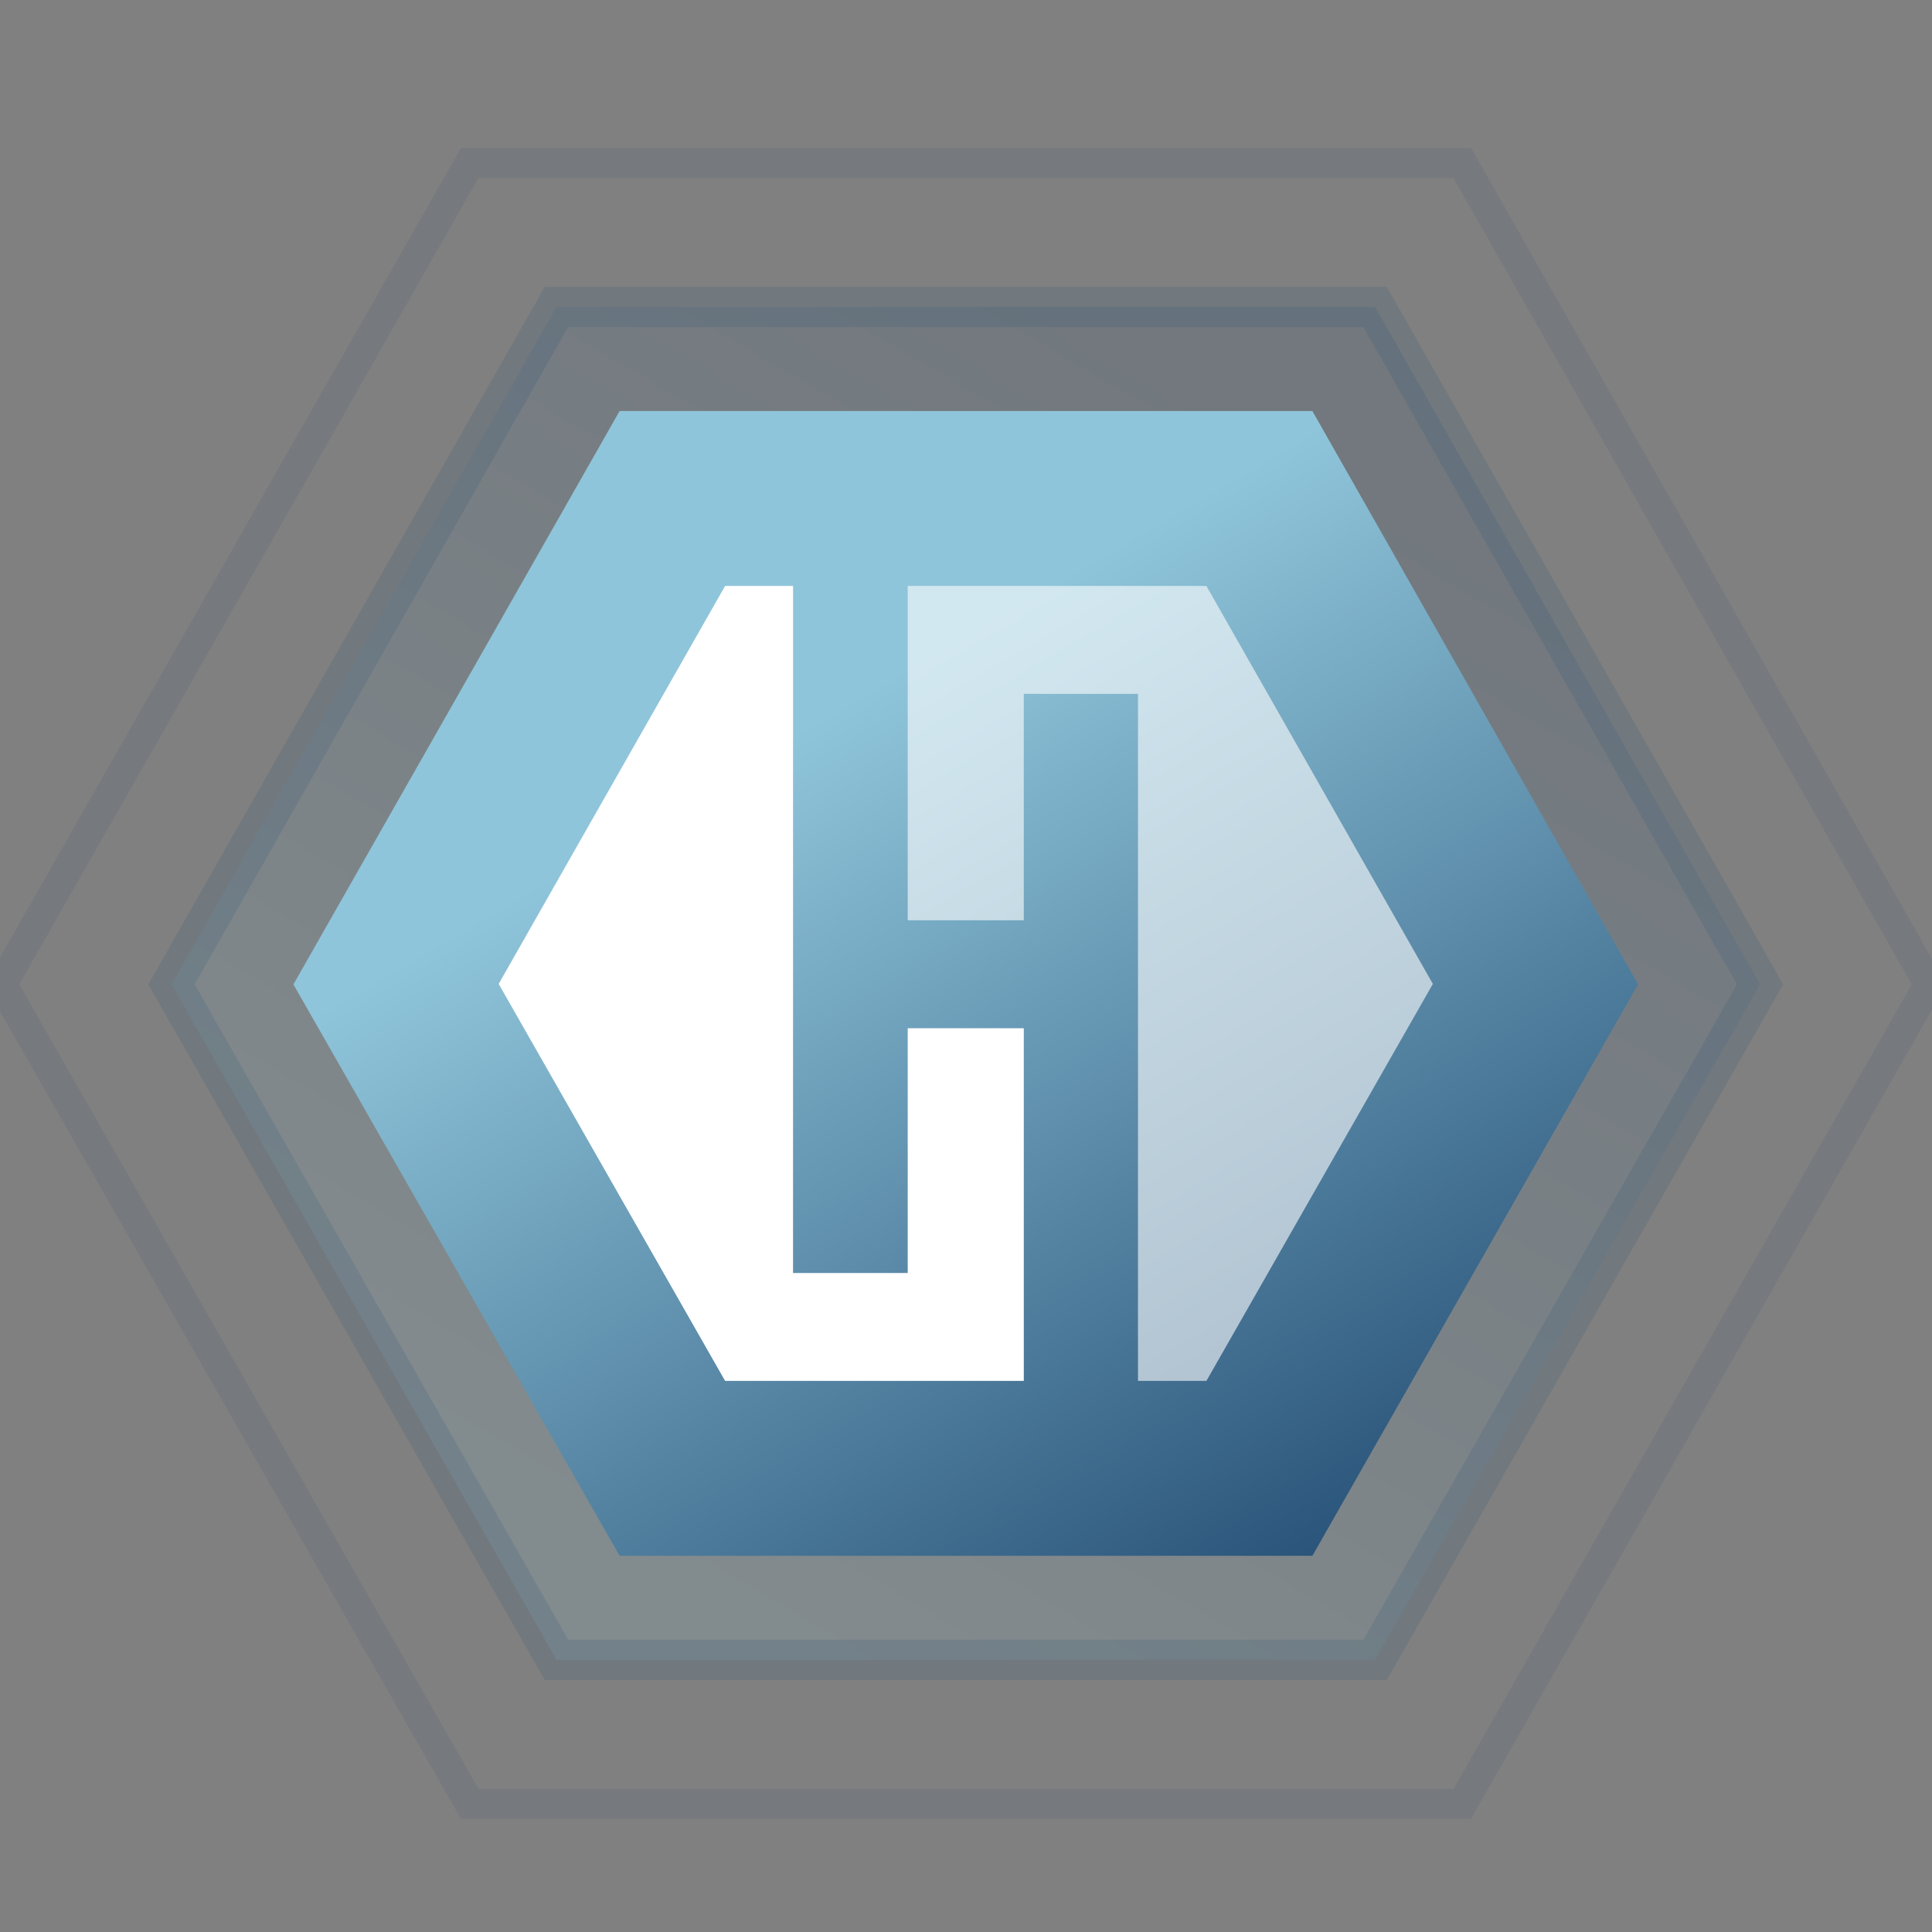
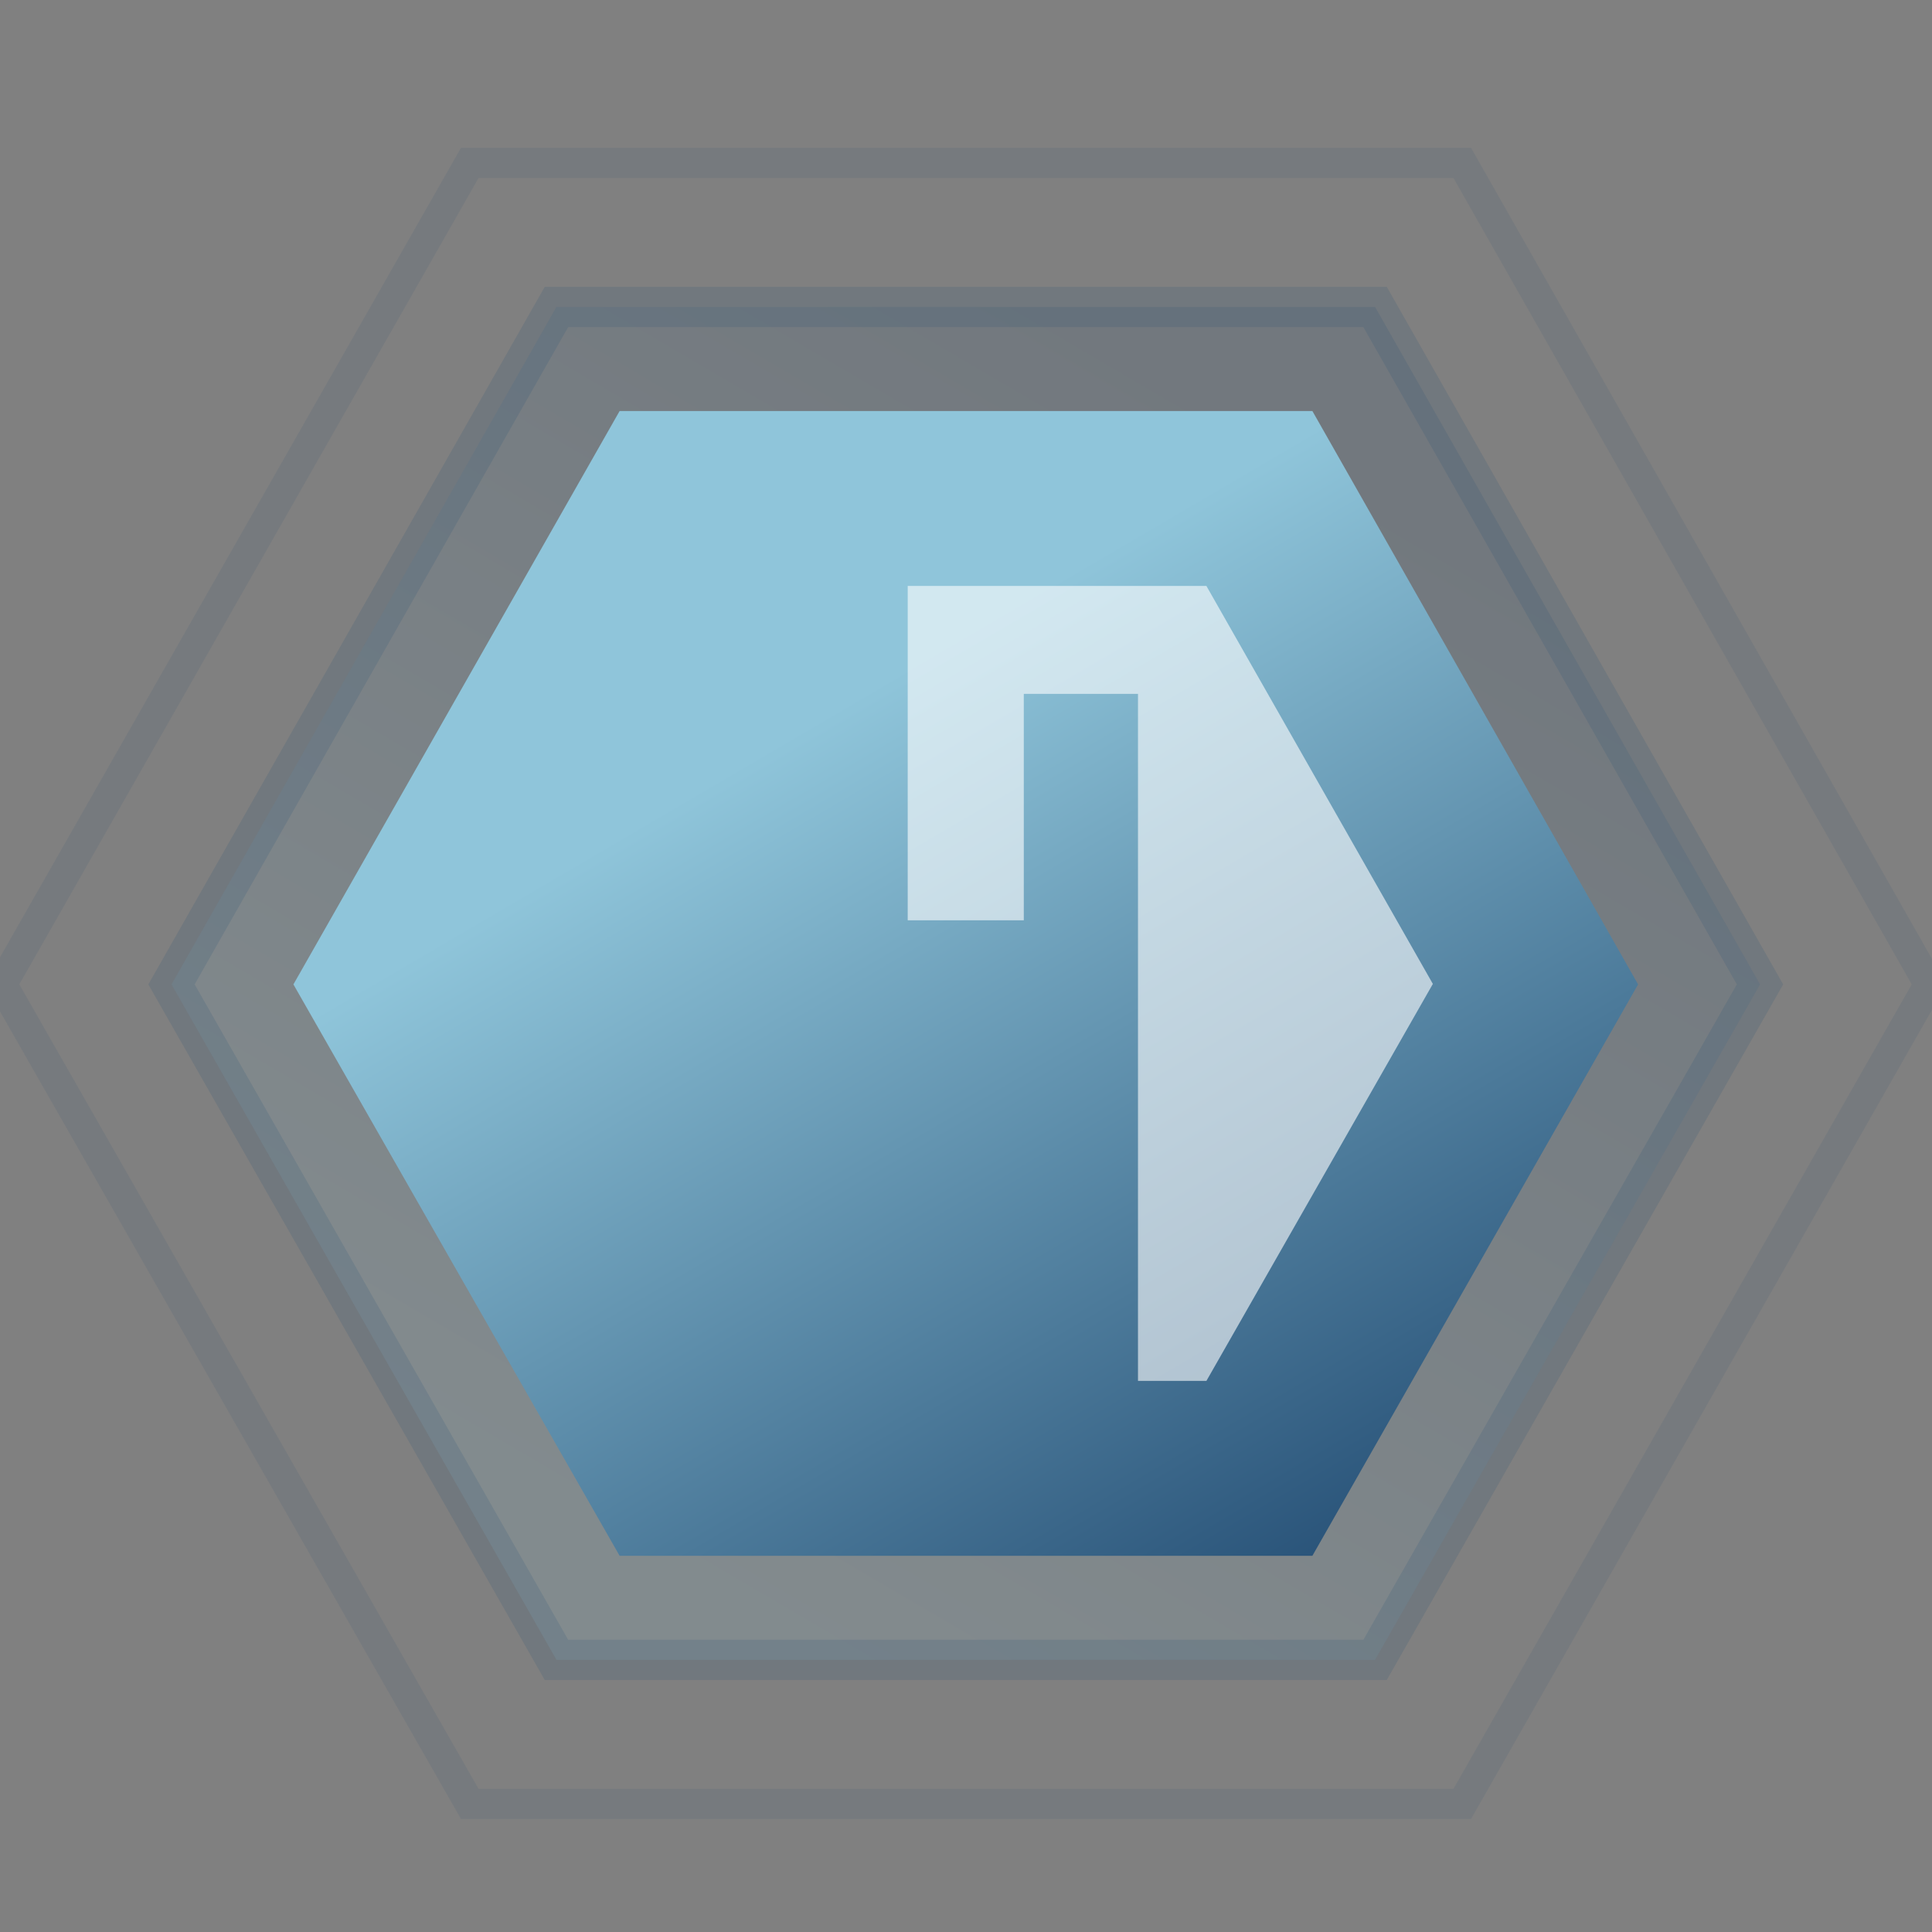
<svg xmlns="http://www.w3.org/2000/svg" width="48" height="48" viewBox="0 0 48 48">
  <rect x="0" y="0" width="48" height="48" fill="#808080" stroke="none" />
  <defs>
    <linearGradient id="yxrh4tvdna" x1="25.118%" x2="74.87%" y1="86.701%" y2="13.304%">
      <stop offset="0%" stop-color="#8FC5DA" />
      <stop offset="100%" stop-color="#214A71" />
    </linearGradient>
    <linearGradient id="xo69mqwmvb" x1="34.389%" x2="84.128%" y1="30.132%" y2="103.477%">
      <stop offset="0%" stop-color="#8FC5DA" />
      <stop offset="100%" stop-color="#214A71" />
    </linearGradient>
  </defs>
  <g fill="none" fill-rule="evenodd">
    <g>
      <path fill="url(#yxrh4tvdna)" fill-rule="nonzero" stroke="#214A71" d="M43.727 20.457L34.163 37.239 13.825 37.239 4.261 20.457 13.825 3.627 34.163 3.627z" opacity=".15" transform="translate(0 4)" />
      <path fill="url(#xo69mqwmvb)" fill-rule="nonzero" d="M40.698 20.457L32.606 34.653 15.394 34.653 7.29 20.457 15.394 6.212 32.606 6.212z" transform="translate(0 4)" />
      <path stroke="#214A71" stroke-width=".75" d="M47.928 20.457L36.329 40.818 11.671 40.818 0.048 20.457 11.671 0.048 36.329 0.048z" opacity=".09" transform="translate(0 4)" />
-       <path fill="#FFF" fill-rule="nonzero" d="M25.436 21.546L22.552 21.546 22.552 27.627 19.703 27.627 19.703 10.558 18.015 10.558 12.389 20.445 18.015 30.308 25.436 30.308z" transform="translate(0 4)" />
      <path fill="#FFF" fill-rule="nonzero" d="M29.973 10.558L22.552 10.558 22.552 18.865 25.436 18.865 25.436 13.239 28.273 13.239 28.273 30.308 29.973 30.308 35.599 20.445z" opacity=".6" transform="translate(0 4)" />
    </g>
  </g>
</svg>